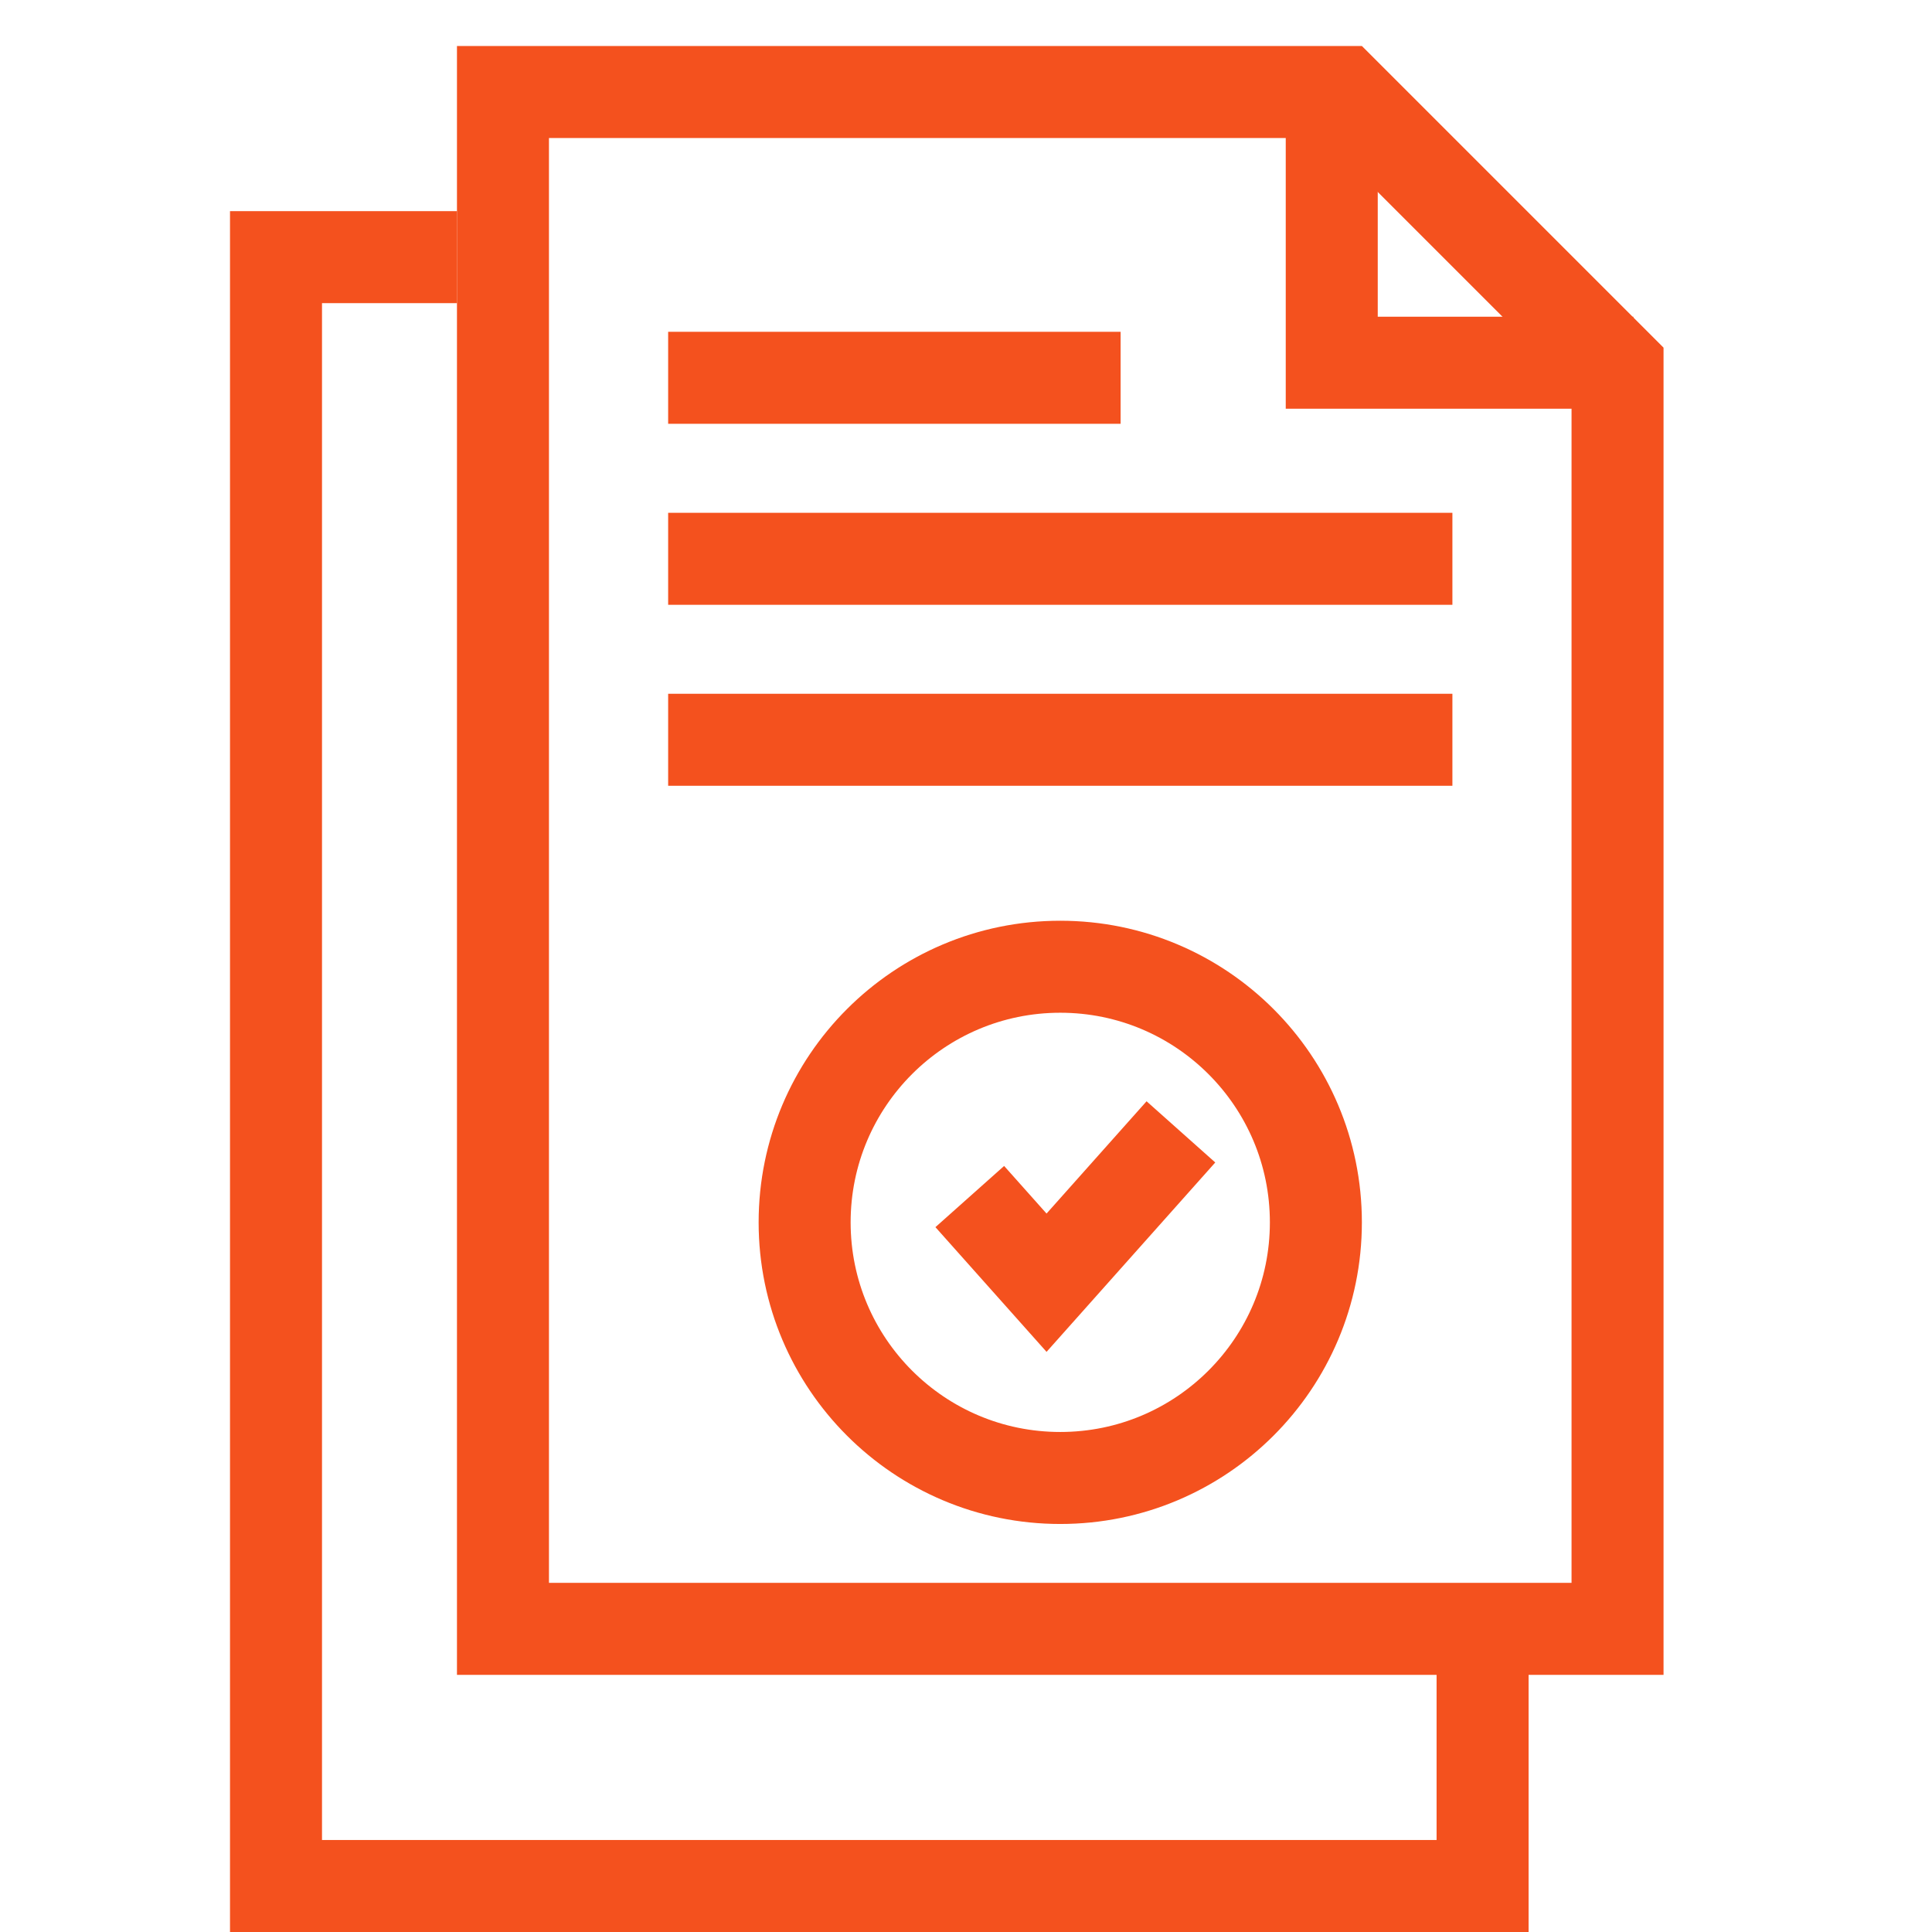
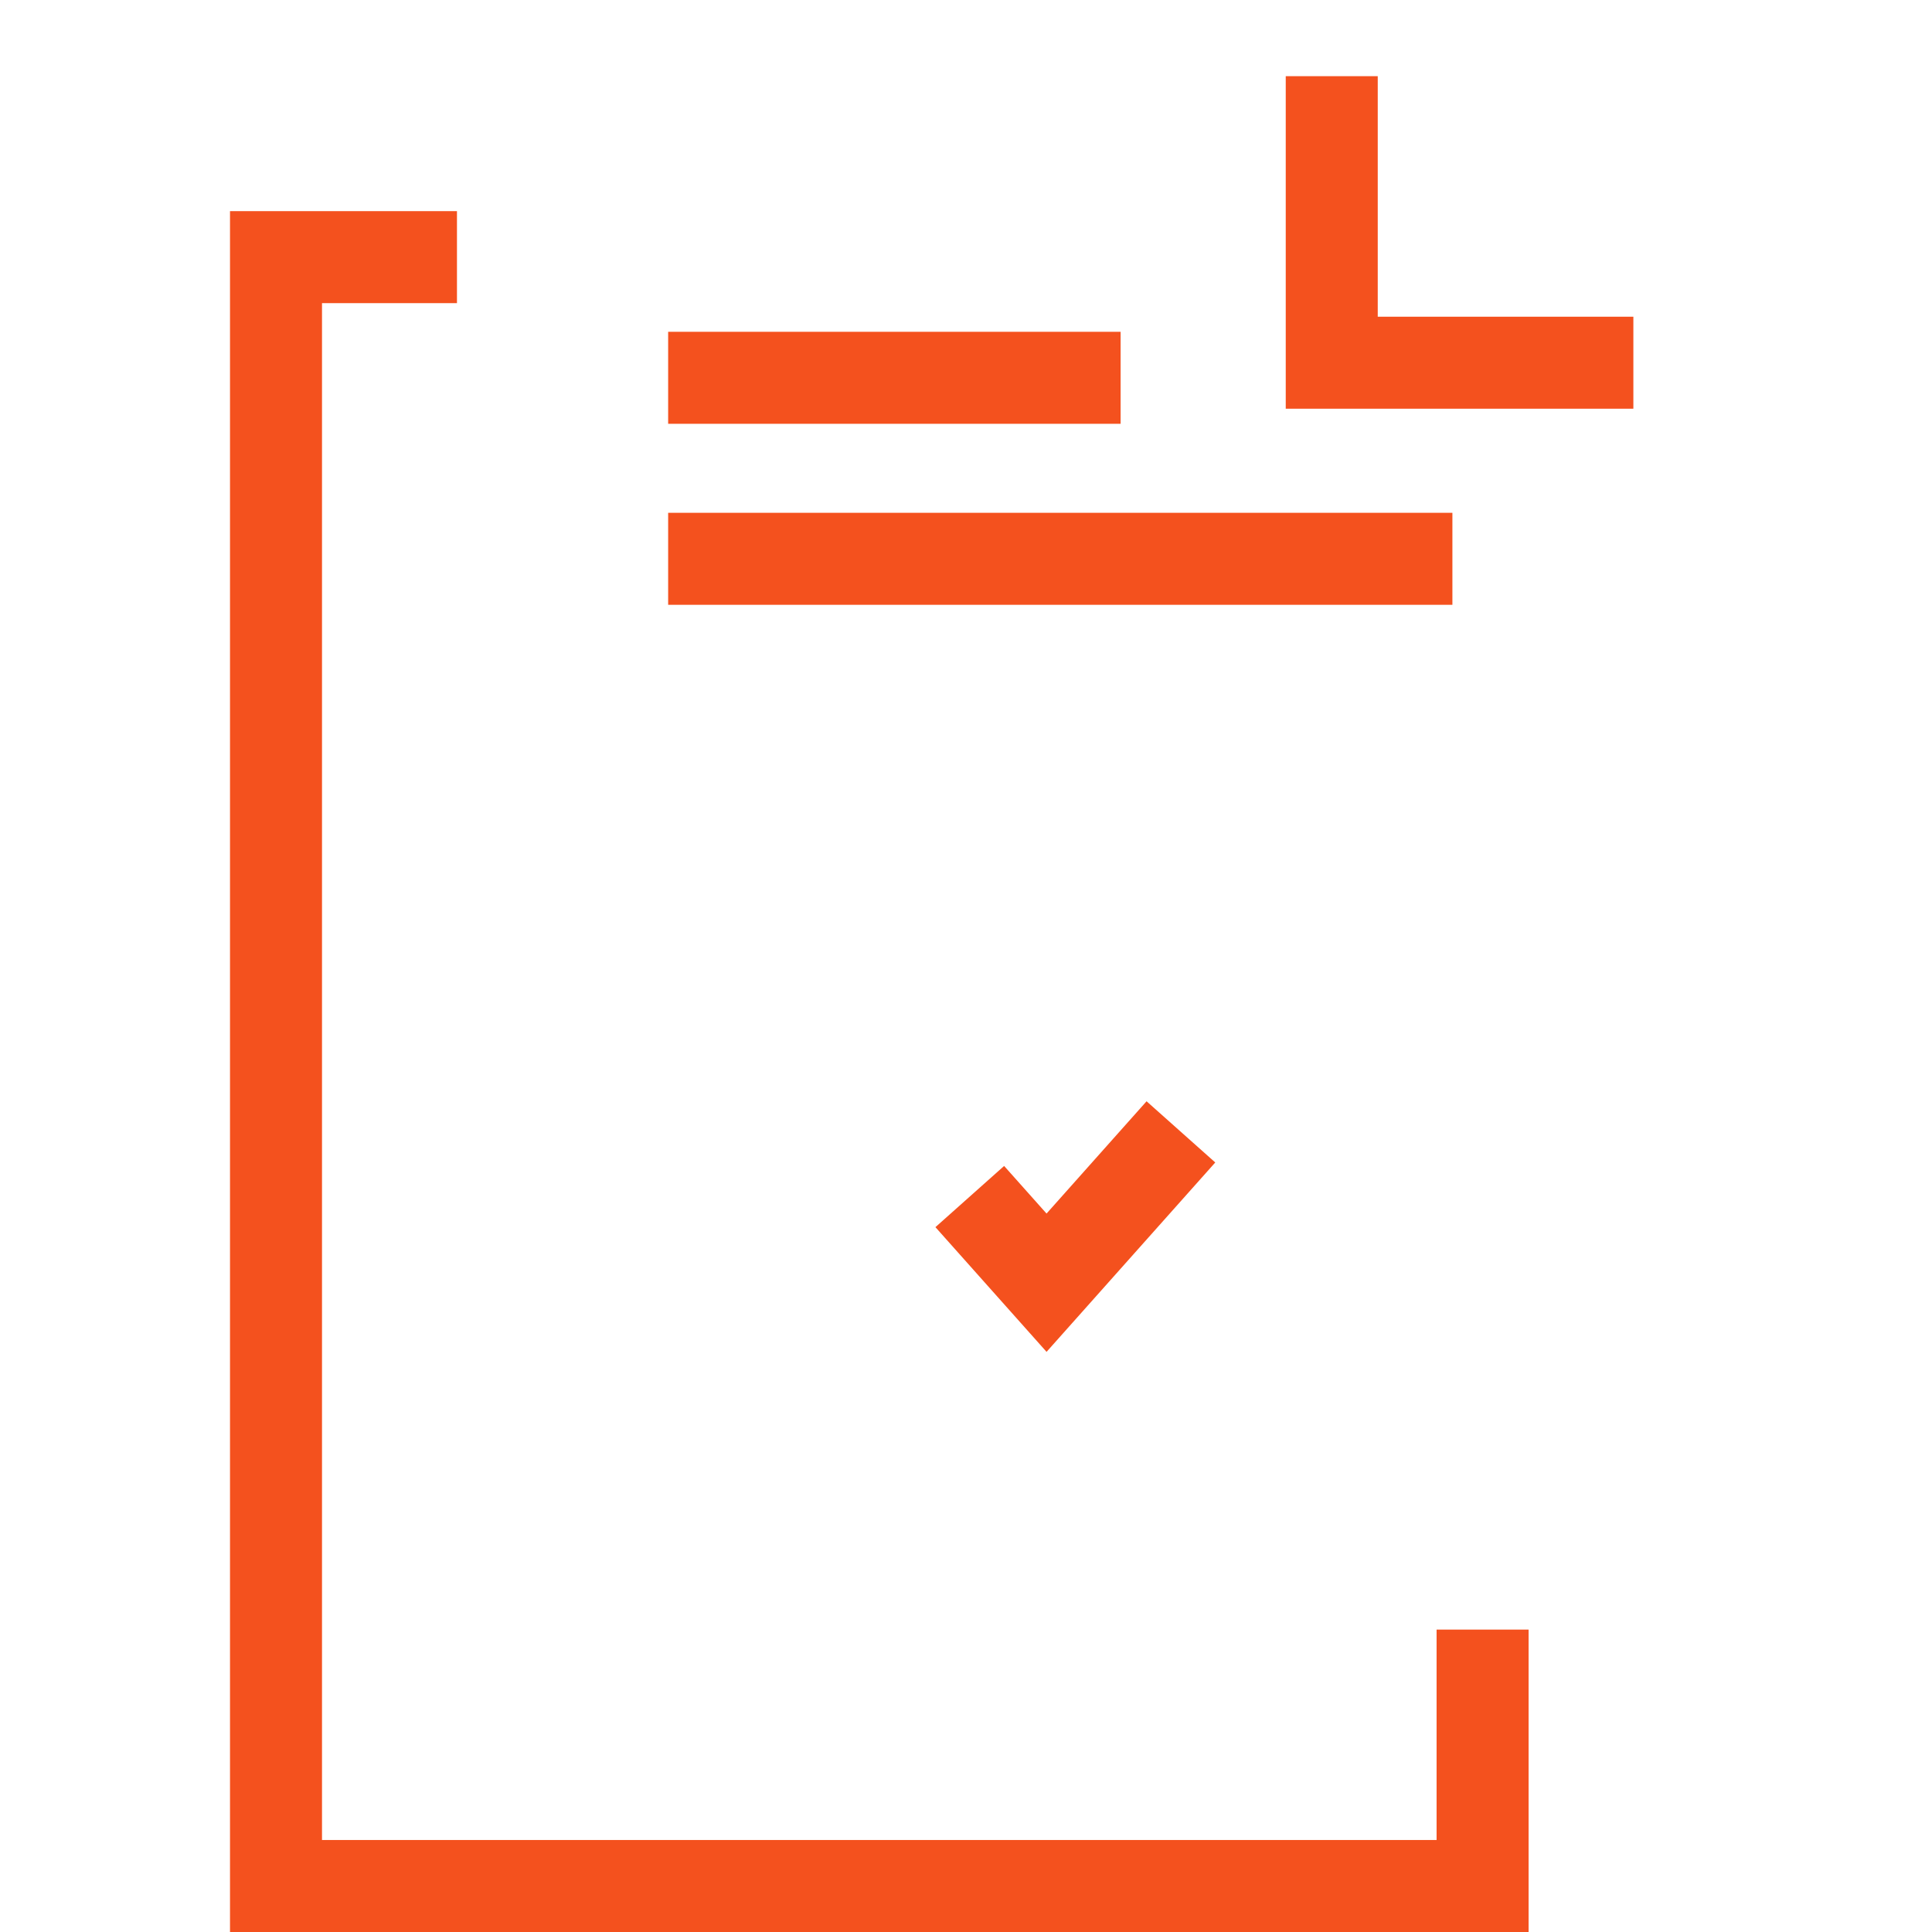
<svg xmlns="http://www.w3.org/2000/svg" width="42" height="42" viewBox="0 0 42 42" fill="none">
  <path d="M9.934 5.59H6V41H32.23V35.426" stroke="#F4511E" stroke-width="2" />
  <path d="M14.525 12.148H31.574" stroke="#F4511E" stroke-width="2" />
-   <path d="M14.525 16.082H31.574" stroke="#F4511E" stroke-width="2" />
  <path d="M14.525 8.213H24.361" stroke="#F4511E" stroke-width="2" />
-   <path d="M35.164 7.972V35.41H10.934V2H29.192L35.164 7.972Z" stroke="#F4511E" stroke-width="2" />
  <path d="M28.951 1.656V7.885H35.508" stroke="#F4511E" stroke-width="2" />
-   <circle cx="23.049" cy="26.573" r="5.557" stroke="#F4511E" stroke-width="2" />
  <path d="M21.082 26.012L22.751 27.885L25.672 24.606" stroke="#F4511E" stroke-width="2" />
</svg>